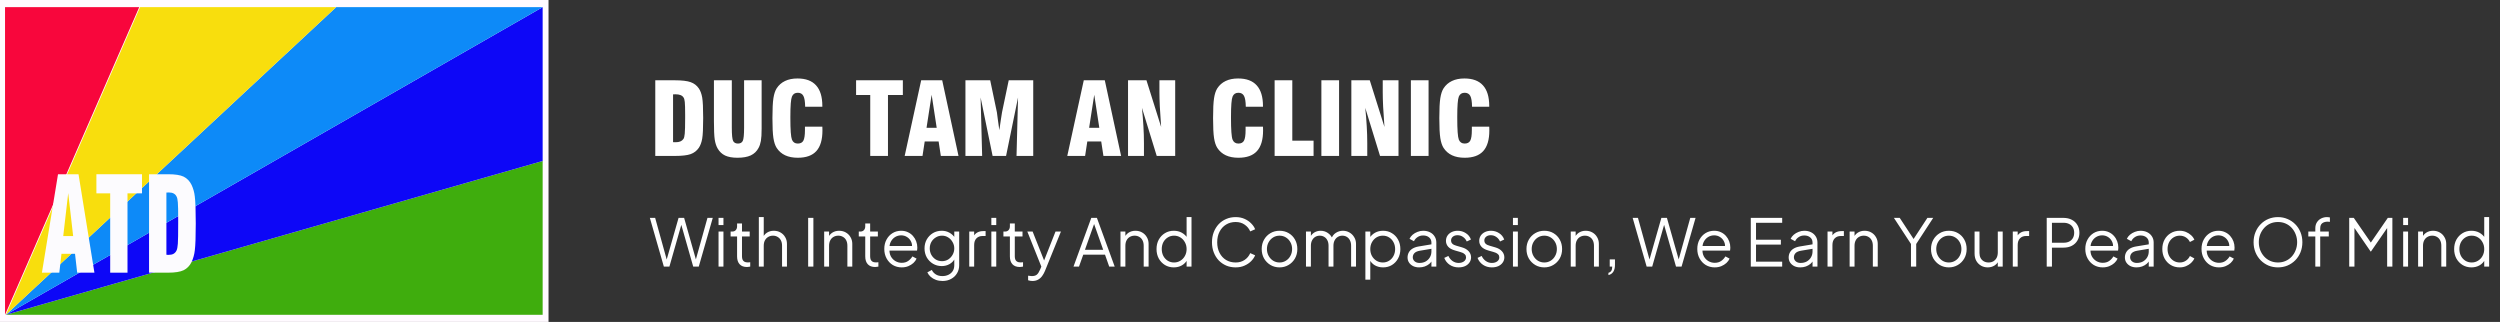
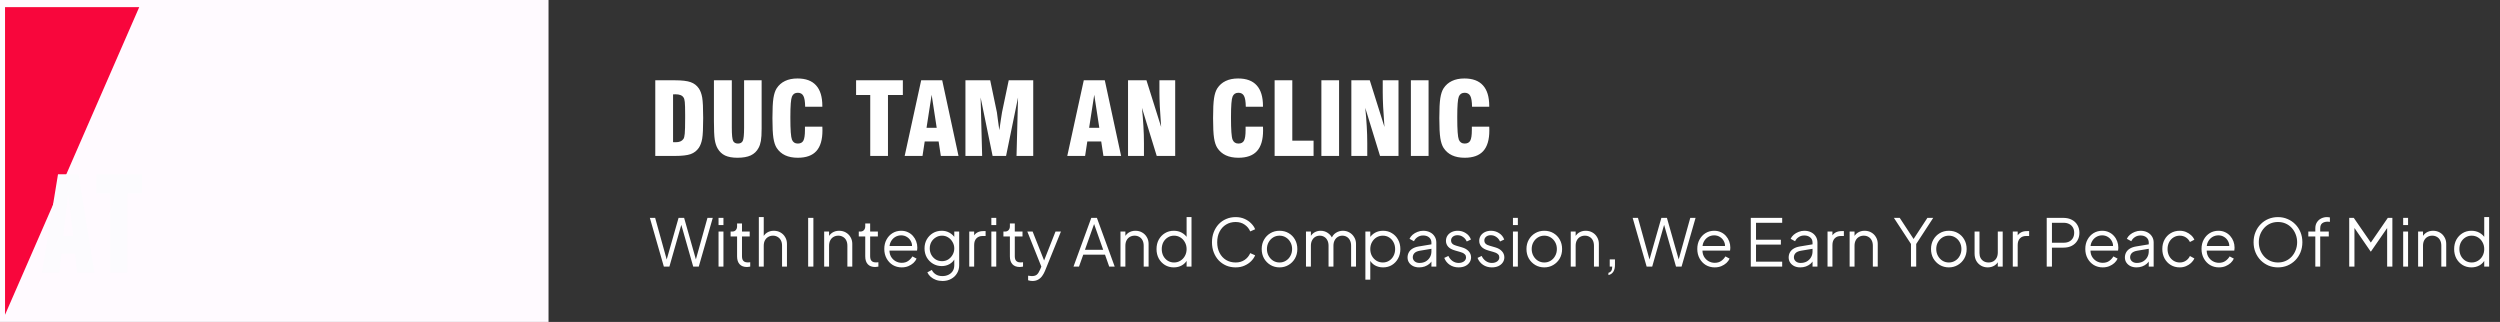
<svg xmlns="http://www.w3.org/2000/svg" width="497" height="64" viewBox="0 0 497 64" fill="none">
  <rect x="0" y="0" width="497" height="64" fill="#333333" stroke="none" />
  <path d="M67.097 0H27.262H0V64L0.03 63.929L0.003 63.998L0.005 63.997L0 64H109.048V32V0H67.097Z" fill="#FFFAFF" />
-   <path d="M107.879 32L1.17 62.578H107.879V32Z" fill="#3FAD0D" />
-   <path d="M107.879 1.422L1.17 62.578L107.879 32V1.422Z" fill="#0D07F7" />
  <path d="M1 1.422V62.578L27.677 1.422H1Z" fill="#F8063C" />
-   <path d="M107.878 1.422H66.827L1.175 62.574L107.878 1.422Z" fill="#0D8AF8" />
-   <path d="M66.827 1.422H27.847L1.199 62.51L1.172 62.576L1.175 62.574L66.827 1.422Z" fill="#F8DE0D" />
  <path d="M8.333 54.209L11.533 34.638H15.61L18.772 54.209H15.343L14.915 50.46H12.219L11.791 54.209H8.333ZM12.572 46.927H14.543L13.562 38.387L12.572 46.927Z" fill="#FCFBFE" />
  <path d="M21.907 54.209V38.438H19.164V34.638H28.231V38.438H25.346V54.209H21.907Z" fill="#FCFBFE" />
-   <path d="M29.632 54.209V34.638H33.413C34.794 34.638 35.823 34.791 36.49 35.108C37.166 35.434 37.726 36.012 38.08 36.748C38.422 37.469 38.642 38.258 38.728 39.073C38.852 40.026 38.918 41.818 38.918 44.423C38.918 47.029 38.852 48.808 38.728 49.761C38.64 50.58 38.42 51.372 38.08 52.099C37.725 52.832 37.165 53.405 36.49 53.726C35.823 54.043 34.794 54.209 33.413 54.209L29.632 54.209ZM33.08 50.638C33.243 50.669 33.41 50.678 33.575 50.663C34.308 50.663 34.785 50.409 35.089 49.812C35.213 49.57 35.308 49.113 35.356 48.439C35.404 47.766 35.423 46.431 35.423 44.449V43.559C35.423 41.933 35.404 40.827 35.356 40.255C35.309 39.683 35.232 39.302 35.108 39.086C34.842 38.527 34.337 38.26 33.537 38.26C33.384 38.258 33.231 38.266 33.08 38.285L33.08 50.638Z" fill="#FCFBFE" />
  <path d="M133.804 18.764V28.256C133.876 28.269 133.944 28.275 134.009 28.275C134.074 28.275 134.175 28.275 134.312 28.275C134.69 28.275 135.002 28.223 135.25 28.119C135.503 28.015 135.708 27.849 135.865 27.621C135.995 27.439 136.083 27.087 136.128 26.566C136.181 26.046 136.207 25.023 136.207 23.5V22.816C136.207 21.566 136.184 20.723 136.138 20.287C136.093 19.844 136.008 19.542 135.884 19.379C135.748 19.164 135.546 19.005 135.279 18.9C135.018 18.796 134.683 18.744 134.273 18.744C134.149 18.744 134.052 18.747 133.98 18.754C133.915 18.754 133.856 18.757 133.804 18.764ZM130.269 31V15.961H134.146C135.565 15.961 136.617 16.085 137.3 16.332C137.984 16.573 138.528 16.99 138.931 17.582C139.244 18.044 139.465 18.643 139.595 19.379C139.725 20.108 139.791 21.475 139.791 23.48C139.791 25.486 139.725 26.853 139.595 27.582C139.465 28.311 139.244 28.91 138.931 29.379C138.528 29.971 137.984 30.391 137.3 30.639C136.617 30.88 135.565 31 134.146 31H130.269ZM141.929 15.961H145.484V25.385C145.484 26.811 145.572 27.693 145.748 28.031C145.93 28.37 146.249 28.539 146.705 28.539C147.167 28.539 147.486 28.363 147.662 28.012C147.837 27.66 147.925 26.785 147.925 25.385V15.961H151.412V25.561C151.412 26.648 151.363 27.462 151.265 28.002C151.174 28.536 151.021 29.001 150.806 29.398C150.448 30.076 149.931 30.574 149.253 30.893C148.576 31.205 147.694 31.361 146.607 31.361C145.604 31.361 144.787 31.215 144.156 30.922C143.524 30.622 143.023 30.147 142.652 29.496C142.385 29.034 142.196 28.441 142.085 27.719C141.981 26.996 141.929 25.775 141.929 24.057V15.961ZM160.025 25.18H163.482C163.488 25.271 163.492 25.369 163.492 25.473C163.498 25.577 163.501 25.733 163.501 25.941C163.501 27.777 163.098 29.141 162.291 30.033C161.49 30.919 160.259 31.361 158.599 31.361C157.623 31.361 156.786 31.199 156.089 30.873C155.393 30.547 154.83 30.056 154.4 29.398C154.1 28.93 153.886 28.279 153.755 27.445C153.625 26.612 153.56 25.29 153.56 23.48C153.56 21.671 153.625 20.349 153.755 19.516C153.886 18.682 154.1 18.031 154.4 17.562C154.823 16.912 155.38 16.423 156.07 16.098C156.76 15.766 157.583 15.6 158.541 15.6C160.188 15.6 161.421 16.059 162.242 16.977C163.069 17.888 163.482 19.255 163.482 21.078V21.225L160.064 21.215C160.051 20.193 159.934 19.477 159.712 19.066C159.491 18.65 159.12 18.441 158.599 18.441C158.033 18.441 157.645 18.695 157.437 19.203C157.229 19.704 157.125 21.036 157.125 23.197V23.48C157.125 25.805 157.229 27.23 157.437 27.758C157.645 28.279 158.033 28.539 158.599 28.539C159.126 28.539 159.494 28.35 159.703 27.973C159.917 27.588 160.025 26.879 160.025 25.844V25.18ZM173.003 31V18.881H170.191V15.961H179.488V18.881H176.529V31H173.003ZM184.195 25.404H186.216L185.21 18.842L184.195 25.404ZM179.849 31L183.13 15.961H187.31L190.552 31H187.037L186.597 28.119H183.833L183.394 31H179.849ZM191.929 31V15.961H196.851L198.189 22.357C198.195 22.39 198.248 22.794 198.345 23.568C198.449 24.337 198.557 25.108 198.667 25.883C198.752 25.303 198.856 24.587 198.98 23.734C199.11 22.875 199.185 22.4 199.205 22.309L200.533 15.961H205.406V31H202.085L202.388 19.379L200.005 31H197.33L194.947 19.379L195.25 31H191.929ZM216.519 25.404H218.541L217.535 18.842L216.519 25.404ZM212.173 31L215.455 15.961H219.634L222.876 31H219.361L218.921 28.119H216.158L215.718 31H212.173ZM224.253 31V15.961H227.916L230.835 25.238C230.718 23.676 230.63 22.328 230.572 21.195C230.52 20.062 230.494 19.105 230.494 18.324V15.961H233.628V31H229.957L227.017 21.439C227.147 22.683 227.245 23.891 227.31 25.062C227.382 26.228 227.417 27.361 227.417 28.461V31H224.253ZM247.623 25.18H251.08C251.086 25.271 251.089 25.369 251.089 25.473C251.096 25.577 251.099 25.733 251.099 25.941C251.099 27.777 250.695 29.141 249.888 30.033C249.087 30.919 247.857 31.361 246.197 31.361C245.22 31.361 244.384 31.199 243.687 30.873C242.99 30.547 242.427 30.056 241.998 29.398C241.698 28.93 241.483 28.279 241.353 27.445C241.223 26.612 241.158 25.29 241.158 23.48C241.158 21.671 241.223 20.349 241.353 19.516C241.483 18.682 241.698 18.031 241.998 17.562C242.421 16.912 242.977 16.423 243.667 16.098C244.358 15.766 245.181 15.6 246.138 15.6C247.785 15.6 249.019 16.059 249.839 16.977C250.666 17.888 251.08 19.255 251.08 21.078V21.225L247.662 21.215C247.649 20.193 247.531 19.477 247.31 19.066C247.089 18.65 246.718 18.441 246.197 18.441C245.63 18.441 245.243 18.695 245.035 19.203C244.826 19.704 244.722 21.036 244.722 23.197V23.48C244.722 25.805 244.826 27.23 245.035 27.758C245.243 28.279 245.63 28.539 246.197 28.539C246.724 28.539 247.092 28.35 247.3 27.973C247.515 27.588 247.623 26.879 247.623 25.844V25.18ZM261.138 31H253.394V15.961H256.91V27.963H261.138V31ZM262.691 31V15.961H266.207V31H262.691ZM268.648 31V15.961H272.31L275.23 25.238C275.113 23.676 275.025 22.328 274.966 21.195C274.914 20.062 274.888 19.105 274.888 18.324V15.961H278.023V31H274.351L271.412 21.439C271.542 22.683 271.639 23.891 271.705 25.062C271.776 26.228 271.812 27.361 271.812 28.461V31H268.648ZM280.484 31V15.961H284V31H280.484ZM292.603 25.18H296.06C296.067 25.271 296.07 25.369 296.07 25.473C296.076 25.577 296.08 25.733 296.08 25.941C296.08 27.777 295.676 29.141 294.869 30.033C294.068 30.919 292.837 31.361 291.177 31.361C290.201 31.361 289.364 31.199 288.667 30.873C287.971 30.547 287.408 30.056 286.978 29.398C286.679 28.93 286.464 28.279 286.333 27.445C286.203 26.612 286.138 25.29 286.138 23.48C286.138 21.671 286.203 20.349 286.333 19.516C286.464 18.682 286.679 18.031 286.978 17.562C287.401 16.912 287.958 16.423 288.648 16.098C289.338 15.766 290.162 15.6 291.119 15.6C292.766 15.6 294 16.059 294.82 16.977C295.647 17.888 296.06 19.255 296.06 21.078V21.225L292.642 21.215C292.629 20.193 292.512 19.477 292.291 19.066C292.069 18.65 291.698 18.441 291.177 18.441C290.611 18.441 290.223 18.695 290.015 19.203C289.807 19.704 289.703 21.036 289.703 23.197V23.48C289.703 25.805 289.807 27.23 290.015 27.758C290.223 28.279 290.611 28.539 291.177 28.539C291.705 28.539 292.072 28.35 292.281 27.973C292.496 27.588 292.603 26.879 292.603 25.844V25.18Z" fill="white" />
  <path d="M131.973 53L129.191 43.315H130.244L132.649 51.986H132.428L134.898 43.315H136.003L138.46 51.986H138.226L140.644 43.315H141.697L138.915 53H137.81L135.327 44.29H135.561L133.078 53H131.973ZM142.846 53V46.032H143.821V53H142.846ZM142.846 44.745V43.315H143.821V44.745H142.846ZM148.482 53.078C147.858 53.078 147.377 52.896 147.039 52.532C146.701 52.168 146.532 51.648 146.532 50.972V47.007H145.245V46.032H145.57C145.865 46.032 146.099 45.937 146.272 45.746C146.445 45.547 146.532 45.3 146.532 45.005V44.42H147.507V46.032H149.041V47.007H147.507V50.972C147.507 51.206 147.542 51.414 147.611 51.596C147.68 51.769 147.797 51.908 147.962 52.012C148.135 52.116 148.365 52.168 148.651 52.168C148.72 52.168 148.803 52.164 148.898 52.155C148.993 52.146 149.076 52.138 149.145 52.129V53C149.041 53.026 148.924 53.043 148.794 53.052C148.664 53.069 148.56 53.078 148.482 53.078ZM150.857 53V43.159H151.832V47.384L151.611 47.332C151.784 46.881 152.066 46.526 152.456 46.266C152.855 46.006 153.314 45.876 153.834 45.876C154.328 45.876 154.77 45.989 155.16 46.214C155.559 46.439 155.871 46.751 156.096 47.15C156.33 47.54 156.447 47.982 156.447 48.476V53H155.472V48.853C155.472 48.428 155.394 48.069 155.238 47.774C155.082 47.479 154.865 47.254 154.588 47.098C154.319 46.933 154.012 46.851 153.665 46.851C153.318 46.851 153.006 46.933 152.729 47.098C152.452 47.254 152.231 47.484 152.066 47.787C151.91 48.082 151.832 48.437 151.832 48.853V53H150.857ZM160.661 53V43.315H161.701V53H160.661ZM163.844 53V46.032H164.819V47.384L164.598 47.332C164.772 46.881 165.053 46.526 165.443 46.266C165.842 46.006 166.301 45.876 166.821 45.876C167.315 45.876 167.757 45.989 168.147 46.214C168.546 46.439 168.858 46.751 169.083 47.15C169.317 47.54 169.434 47.982 169.434 48.476V53H168.459V48.853C168.459 48.428 168.381 48.069 168.225 47.774C168.078 47.479 167.866 47.254 167.588 47.098C167.32 46.933 167.008 46.851 166.652 46.851C166.297 46.851 165.981 46.933 165.703 47.098C165.426 47.254 165.209 47.484 165.053 47.787C164.897 48.082 164.819 48.437 164.819 48.853V53H163.844ZM173.961 53.078C173.337 53.078 172.856 52.896 172.518 52.532C172.18 52.168 172.011 51.648 172.011 50.972V47.007H170.724V46.032H171.049C171.344 46.032 171.578 45.937 171.751 45.746C171.925 45.547 172.011 45.3 172.011 45.005V44.42H172.986V46.032H174.52V47.007H172.986V50.972C172.986 51.206 173.021 51.414 173.09 51.596C173.16 51.769 173.277 51.908 173.441 52.012C173.615 52.116 173.844 52.168 174.13 52.168C174.2 52.168 174.282 52.164 174.377 52.155C174.473 52.146 174.555 52.138 174.624 52.129V53C174.52 53.026 174.403 53.043 174.273 53.052C174.143 53.069 174.039 53.078 173.961 53.078ZM179.255 53.156C178.605 53.156 178.015 53 177.487 52.688C176.967 52.367 176.555 51.93 176.252 51.375C175.948 50.82 175.797 50.192 175.797 49.49C175.797 48.788 175.944 48.168 176.239 47.631C176.533 47.085 176.932 46.656 177.435 46.344C177.946 46.032 178.518 45.876 179.151 45.876C179.653 45.876 180.1 45.971 180.49 46.162C180.888 46.344 181.226 46.595 181.504 46.916C181.781 47.228 181.993 47.583 182.141 47.982C182.288 48.372 182.362 48.775 182.362 49.191C182.362 49.278 182.357 49.377 182.349 49.49C182.34 49.594 182.327 49.702 182.31 49.815H176.421V48.905H181.751L181.283 49.295C181.361 48.818 181.304 48.394 181.114 48.021C180.932 47.64 180.667 47.341 180.321 47.124C179.974 46.899 179.584 46.786 179.151 46.786C178.717 46.786 178.314 46.899 177.942 47.124C177.578 47.349 177.292 47.666 177.084 48.073C176.876 48.472 176.793 48.948 176.837 49.503C176.793 50.058 176.88 50.543 177.097 50.959C177.322 51.366 177.625 51.683 178.007 51.908C178.397 52.133 178.813 52.246 179.255 52.246C179.766 52.246 180.195 52.125 180.542 51.882C180.888 51.639 181.17 51.336 181.387 50.972L182.219 51.414C182.08 51.726 181.868 52.016 181.582 52.285C181.296 52.545 180.953 52.757 180.555 52.922C180.165 53.078 179.731 53.156 179.255 53.156ZM187.383 55.86C186.906 55.86 186.464 55.786 186.057 55.639C185.658 55.492 185.311 55.288 185.017 55.028C184.731 54.777 184.51 54.482 184.354 54.144L185.251 53.663C185.389 53.992 185.636 54.278 185.992 54.521C186.347 54.764 186.802 54.885 187.357 54.885C187.781 54.885 188.171 54.803 188.527 54.638C188.882 54.473 189.168 54.231 189.385 53.91C189.601 53.589 189.71 53.195 189.71 52.727V51.18L189.866 51.323C189.623 51.826 189.263 52.216 188.787 52.493C188.31 52.762 187.79 52.896 187.227 52.896C186.577 52.896 185.992 52.74 185.472 52.428C184.952 52.116 184.54 51.696 184.237 51.167C183.942 50.63 183.795 50.036 183.795 49.386C183.795 48.727 183.942 48.134 184.237 47.605C184.54 47.076 184.947 46.656 185.459 46.344C185.979 46.032 186.568 45.876 187.227 45.876C187.79 45.876 188.301 46.006 188.761 46.266C189.229 46.526 189.597 46.877 189.866 47.319L189.71 47.592V46.032H190.685V52.727C190.685 53.325 190.542 53.858 190.256 54.326C189.978 54.803 189.588 55.175 189.086 55.444C188.592 55.721 188.024 55.86 187.383 55.86ZM187.279 51.921C187.729 51.921 188.137 51.808 188.501 51.583C188.865 51.349 189.155 51.041 189.372 50.66C189.597 50.27 189.71 49.845 189.71 49.386C189.71 48.927 189.597 48.506 189.372 48.125C189.155 47.735 188.865 47.427 188.501 47.202C188.137 46.968 187.729 46.851 187.279 46.851C186.819 46.851 186.403 46.968 186.031 47.202C185.658 47.427 185.363 47.731 185.147 48.112C184.939 48.493 184.835 48.918 184.835 49.386C184.835 49.845 184.939 50.27 185.147 50.66C185.363 51.041 185.654 51.349 186.018 51.583C186.39 51.808 186.811 51.921 187.279 51.921ZM192.688 53V46.032H193.663V47.176L193.533 47.007C193.698 46.678 193.945 46.418 194.274 46.227C194.612 46.036 195.019 45.941 195.496 45.941H195.938V46.916H195.327C194.824 46.916 194.421 47.072 194.118 47.384C193.815 47.696 193.663 48.138 193.663 48.71V53H192.688ZM197.081 53V46.032H198.056V53H197.081ZM197.081 44.745V43.315H198.056V44.745H197.081ZM202.716 53.078C202.092 53.078 201.611 52.896 201.273 52.532C200.935 52.168 200.766 51.648 200.766 50.972V47.007H199.479V46.032H199.804C200.099 46.032 200.333 45.937 200.506 45.746C200.68 45.547 200.766 45.3 200.766 45.005V44.42H201.741V46.032H203.275V47.007H201.741V50.972C201.741 51.206 201.776 51.414 201.845 51.596C201.915 51.769 202.032 51.908 202.196 52.012C202.37 52.116 202.599 52.168 202.885 52.168C202.955 52.168 203.037 52.164 203.132 52.155C203.228 52.146 203.31 52.138 203.379 52.129V53C203.275 53.026 203.158 53.043 203.028 53.052C202.898 53.069 202.794 53.078 202.716 53.078ZM205.234 55.86C205.096 55.86 204.953 55.847 204.805 55.821C204.667 55.804 204.528 55.769 204.389 55.717V54.807C204.476 54.816 204.584 54.829 204.714 54.846C204.853 54.872 204.992 54.885 205.13 54.885C205.555 54.885 205.88 54.794 206.105 54.612C206.331 54.439 206.552 54.101 206.768 53.598L207.21 52.558L207.184 53.416L204.233 46.032H205.286L207.704 52.129H207.431L209.836 46.032H210.915L207.73 53.884C207.592 54.222 207.414 54.543 207.197 54.846C206.989 55.149 206.725 55.392 206.404 55.574C206.084 55.765 205.694 55.86 205.234 55.86ZM213.412 53L216.948 43.315H218.066L221.602 53H220.51L219.678 50.634H215.349L214.504 53H213.412ZM215.687 49.659H219.314L217.351 44.095H217.663L215.687 49.659ZM222.751 53V46.032H223.726V47.384L223.505 47.332C223.678 46.881 223.96 46.526 224.35 46.266C224.748 46.006 225.208 45.876 225.728 45.876C226.222 45.876 226.664 45.989 227.054 46.214C227.452 46.439 227.764 46.751 227.99 47.15C228.224 47.54 228.341 47.982 228.341 48.476V53H227.366V48.853C227.366 48.428 227.288 48.069 227.132 47.774C226.984 47.479 226.772 47.254 226.495 47.098C226.226 46.933 225.914 46.851 225.559 46.851C225.203 46.851 224.887 46.933 224.61 47.098C224.332 47.254 224.116 47.484 223.96 47.787C223.804 48.082 223.726 48.437 223.726 48.853V53H222.751ZM233.349 53.156C232.699 53.156 232.114 53 231.594 52.688C231.074 52.367 230.662 51.934 230.359 51.388C230.064 50.833 229.917 50.209 229.917 49.516C229.917 48.814 230.064 48.19 230.359 47.644C230.662 47.098 231.069 46.669 231.581 46.357C232.101 46.036 232.69 45.876 233.349 45.876C233.947 45.876 234.48 46.006 234.948 46.266C235.416 46.526 235.784 46.877 236.053 47.319L235.897 47.592V43.159H236.872V53H235.897V51.44L236.053 51.583C235.81 52.086 235.446 52.476 234.961 52.753C234.484 53.022 233.947 53.156 233.349 53.156ZM233.401 52.181C233.869 52.181 234.289 52.064 234.662 51.83C235.043 51.596 235.342 51.28 235.559 50.881C235.784 50.474 235.897 50.019 235.897 49.516C235.897 49.013 235.784 48.563 235.559 48.164C235.342 47.757 235.043 47.436 234.662 47.202C234.289 46.968 233.869 46.851 233.401 46.851C232.941 46.851 232.525 46.968 232.153 47.202C231.78 47.436 231.485 47.752 231.269 48.151C231.061 48.55 230.957 49.005 230.957 49.516C230.957 50.019 231.061 50.474 231.269 50.881C231.485 51.28 231.776 51.596 232.14 51.83C232.512 52.064 232.933 52.181 233.401 52.181ZM245.646 53.156C244.961 53.156 244.333 53.035 243.761 52.792C243.189 52.541 242.69 52.194 242.266 51.752C241.85 51.301 241.525 50.773 241.291 50.166C241.057 49.559 240.94 48.892 240.94 48.164C240.94 47.436 241.057 46.769 241.291 46.162C241.525 45.555 241.85 45.027 242.266 44.576C242.69 44.125 243.189 43.779 243.761 43.536C244.333 43.285 244.961 43.159 245.646 43.159C246.304 43.159 246.894 43.276 247.414 43.51C247.942 43.744 248.384 44.047 248.74 44.42C249.104 44.784 249.364 45.17 249.52 45.577L248.545 46.006C248.302 45.443 247.929 44.992 247.427 44.654C246.933 44.307 246.339 44.134 245.646 44.134C244.935 44.134 244.302 44.303 243.748 44.641C243.193 44.979 242.76 45.451 242.448 46.058C242.136 46.656 241.98 47.358 241.98 48.164C241.98 48.961 242.136 49.663 242.448 50.27C242.76 50.877 243.193 51.349 243.748 51.687C244.302 52.016 244.935 52.181 245.646 52.181C246.339 52.181 246.933 52.012 247.427 51.674C247.929 51.336 248.302 50.885 248.545 50.322L249.52 50.751C249.364 51.15 249.104 51.535 248.74 51.908C248.384 52.272 247.942 52.571 247.414 52.805C246.894 53.039 246.304 53.156 245.646 53.156ZM254.375 53.156C253.716 53.156 253.118 53 252.581 52.688C252.044 52.367 251.615 51.934 251.294 51.388C250.982 50.833 250.826 50.205 250.826 49.503C250.826 48.81 250.982 48.19 251.294 47.644C251.606 47.098 252.026 46.669 252.555 46.357C253.092 46.036 253.699 45.876 254.375 45.876C255.051 45.876 255.653 46.032 256.182 46.344C256.719 46.656 257.14 47.085 257.443 47.631C257.755 48.177 257.911 48.801 257.911 49.503C257.911 50.214 257.751 50.846 257.43 51.401C257.109 51.947 256.68 52.376 256.143 52.688C255.614 53 255.025 53.156 254.375 53.156ZM254.375 52.181C254.843 52.181 255.263 52.064 255.636 51.83C256.017 51.596 256.316 51.275 256.533 50.868C256.758 50.461 256.871 50.006 256.871 49.503C256.871 49 256.758 48.55 256.533 48.151C256.316 47.752 256.017 47.436 255.636 47.202C255.263 46.968 254.843 46.851 254.375 46.851C253.907 46.851 253.482 46.968 253.101 47.202C252.728 47.436 252.429 47.752 252.204 48.151C251.979 48.55 251.866 49 251.866 49.503C251.866 50.006 251.979 50.461 252.204 50.868C252.429 51.275 252.728 51.596 253.101 51.83C253.482 52.064 253.907 52.181 254.375 52.181ZM259.63 53V46.032H260.605V47.358L260.449 47.163C260.64 46.756 260.922 46.439 261.294 46.214C261.676 45.989 262.092 45.876 262.542 45.876C263.08 45.876 263.565 46.028 263.998 46.331C264.432 46.634 264.739 47.029 264.921 47.514L264.648 47.527C264.822 46.99 265.121 46.582 265.545 46.305C265.979 46.019 266.455 45.876 266.975 45.876C267.443 45.876 267.872 45.989 268.262 46.214C268.661 46.439 268.977 46.751 269.211 47.15C269.454 47.54 269.575 47.982 269.575 48.476V53H268.6V48.853C268.6 48.428 268.522 48.069 268.366 47.774C268.219 47.479 268.015 47.254 267.755 47.098C267.495 46.933 267.196 46.851 266.858 46.851C266.529 46.851 266.23 46.933 265.961 47.098C265.693 47.254 265.48 47.484 265.324 47.787C265.168 48.082 265.09 48.437 265.09 48.853V53H264.115V48.853C264.115 48.428 264.037 48.069 263.881 47.774C263.734 47.479 263.53 47.254 263.27 47.098C263.01 46.933 262.711 46.851 262.373 46.851C262.035 46.851 261.732 46.933 261.463 47.098C261.203 47.254 260.995 47.484 260.839 47.787C260.683 48.082 260.605 48.437 260.605 48.853V53H259.63ZM271.437 55.6V46.032H272.412V47.592L272.256 47.319C272.533 46.877 272.902 46.526 273.361 46.266C273.829 46.006 274.362 45.876 274.96 45.876C275.619 45.876 276.204 46.036 276.715 46.357C277.235 46.669 277.642 47.098 277.937 47.644C278.24 48.19 278.392 48.814 278.392 49.516C278.392 50.209 278.24 50.833 277.937 51.388C277.642 51.934 277.235 52.367 276.715 52.688C276.204 53 275.619 53.156 274.96 53.156C274.362 53.156 273.82 53.022 273.335 52.753C272.858 52.476 272.499 52.086 272.256 51.583L272.412 51.44V55.6H271.437ZM274.908 52.181C275.376 52.181 275.792 52.064 276.156 51.83C276.529 51.596 276.819 51.28 277.027 50.881C277.244 50.474 277.352 50.019 277.352 49.516C277.352 49.005 277.244 48.55 277.027 48.151C276.819 47.752 276.529 47.436 276.156 47.202C275.792 46.968 275.376 46.851 274.908 46.851C274.44 46.851 274.015 46.968 273.634 47.202C273.261 47.436 272.962 47.757 272.737 48.164C272.52 48.563 272.412 49.013 272.412 49.516C272.412 50.019 272.52 50.474 272.737 50.881C272.962 51.28 273.261 51.596 273.634 51.83C274.015 52.064 274.44 52.181 274.908 52.181ZM282.123 53.156C281.681 53.156 281.287 53.074 280.94 52.909C280.593 52.736 280.32 52.502 280.121 52.207C279.922 51.912 279.822 51.574 279.822 51.193C279.822 50.829 279.9 50.5 280.056 50.205C280.212 49.902 280.455 49.646 280.784 49.438C281.113 49.23 281.534 49.083 282.045 48.996L284.775 48.541V49.425L282.279 49.841C281.776 49.928 281.412 50.088 281.187 50.322C280.97 50.556 280.862 50.833 280.862 51.154C280.862 51.466 280.983 51.73 281.226 51.947C281.477 52.164 281.798 52.272 282.188 52.272C282.665 52.272 283.081 52.172 283.436 51.973C283.791 51.765 284.069 51.488 284.268 51.141C284.467 50.794 284.567 50.409 284.567 49.984V48.216C284.567 47.8 284.415 47.462 284.112 47.202C283.809 46.942 283.414 46.812 282.929 46.812C282.504 46.812 282.132 46.92 281.811 47.137C281.49 47.345 281.252 47.618 281.096 47.956L280.212 47.475C280.342 47.18 280.546 46.912 280.823 46.669C281.109 46.426 281.434 46.236 281.798 46.097C282.162 45.95 282.539 45.876 282.929 45.876C283.44 45.876 283.891 45.976 284.281 46.175C284.68 46.374 284.987 46.652 285.204 47.007C285.429 47.354 285.542 47.757 285.542 48.216V53H284.567V51.609L284.71 51.752C284.589 52.012 284.398 52.25 284.138 52.467C283.887 52.675 283.588 52.844 283.241 52.974C282.903 53.095 282.53 53.156 282.123 53.156ZM289.965 53.156C289.298 53.156 288.713 52.987 288.21 52.649C287.708 52.311 287.344 51.852 287.118 51.271L287.937 50.881C288.137 51.306 288.414 51.644 288.769 51.895C289.133 52.146 289.532 52.272 289.965 52.272C290.381 52.272 290.732 52.172 291.018 51.973C291.304 51.765 291.447 51.496 291.447 51.167C291.447 50.924 291.378 50.734 291.239 50.595C291.101 50.448 290.94 50.335 290.758 50.257C290.576 50.179 290.416 50.123 290.277 50.088L289.276 49.802C288.635 49.62 288.171 49.364 287.885 49.035C287.599 48.706 287.456 48.324 287.456 47.891C287.456 47.484 287.56 47.128 287.768 46.825C287.976 46.522 288.258 46.288 288.613 46.123C288.969 45.958 289.363 45.876 289.796 45.876C290.386 45.876 290.919 46.032 291.395 46.344C291.881 46.647 292.223 47.072 292.422 47.618L291.59 48.008C291.417 47.618 291.166 47.315 290.836 47.098C290.516 46.873 290.156 46.76 289.757 46.76C289.367 46.76 289.055 46.86 288.821 47.059C288.587 47.258 288.47 47.51 288.47 47.813C288.47 48.047 288.531 48.233 288.652 48.372C288.774 48.511 288.912 48.615 289.068 48.684C289.233 48.753 289.376 48.805 289.497 48.84L290.654 49.178C291.218 49.343 291.655 49.598 291.967 49.945C292.288 50.292 292.448 50.699 292.448 51.167C292.448 51.548 292.34 51.891 292.123 52.194C291.915 52.497 291.625 52.736 291.252 52.909C290.88 53.074 290.451 53.156 289.965 53.156ZM296.58 53.156C295.912 53.156 295.327 52.987 294.825 52.649C294.322 52.311 293.958 51.852 293.733 51.271L294.552 50.881C294.751 51.306 295.028 51.644 295.384 51.895C295.748 52.146 296.146 52.272 296.58 52.272C296.996 52.272 297.347 52.172 297.633 51.973C297.919 51.765 298.062 51.496 298.062 51.167C298.062 50.924 297.992 50.734 297.854 50.595C297.715 50.448 297.555 50.335 297.373 50.257C297.191 50.179 297.03 50.123 296.892 50.088L295.891 49.802C295.249 49.62 294.786 49.364 294.5 49.035C294.214 48.706 294.071 48.324 294.071 47.891C294.071 47.484 294.175 47.128 294.383 46.825C294.591 46.522 294.872 46.288 295.228 46.123C295.583 45.958 295.977 45.876 296.411 45.876C297 45.876 297.533 46.032 298.01 46.344C298.495 46.647 298.837 47.072 299.037 47.618L298.205 48.008C298.031 47.618 297.78 47.315 297.451 47.098C297.13 46.873 296.77 46.76 296.372 46.76C295.982 46.76 295.67 46.86 295.436 47.059C295.202 47.258 295.085 47.51 295.085 47.813C295.085 48.047 295.145 48.233 295.267 48.372C295.388 48.511 295.527 48.615 295.683 48.684C295.847 48.753 295.99 48.805 296.112 48.84L297.269 49.178C297.832 49.343 298.27 49.598 298.582 49.945C298.902 50.292 299.063 50.699 299.063 51.167C299.063 51.548 298.954 51.891 298.738 52.194C298.53 52.497 298.239 52.736 297.867 52.909C297.494 53.074 297.065 53.156 296.58 53.156ZM300.776 53V46.032H301.751V53H300.776ZM300.776 44.745V43.315H301.751V44.745H300.776ZM307.01 53.156C306.351 53.156 305.753 53 305.216 52.688C304.678 52.367 304.249 51.934 303.929 51.388C303.617 50.833 303.461 50.205 303.461 49.503C303.461 48.81 303.617 48.19 303.929 47.644C304.241 47.098 304.661 46.669 305.19 46.357C305.727 46.036 306.334 45.876 307.01 45.876C307.686 45.876 308.288 46.032 308.817 46.344C309.354 46.656 309.774 47.085 310.078 47.631C310.39 48.177 310.546 48.801 310.546 49.503C310.546 50.214 310.385 50.846 310.065 51.401C309.744 51.947 309.315 52.376 308.778 52.688C308.249 53 307.66 53.156 307.01 53.156ZM307.01 52.181C307.478 52.181 307.898 52.064 308.271 51.83C308.652 51.596 308.951 51.275 309.168 50.868C309.393 50.461 309.506 50.006 309.506 49.503C309.506 49 309.393 48.55 309.168 48.151C308.951 47.752 308.652 47.436 308.271 47.202C307.898 46.968 307.478 46.851 307.01 46.851C306.542 46.851 306.117 46.968 305.736 47.202C305.363 47.436 305.064 47.752 304.839 48.151C304.613 48.55 304.501 49 304.501 49.503C304.501 50.006 304.613 50.461 304.839 50.868C305.064 51.275 305.363 51.596 305.736 51.83C306.117 52.064 306.542 52.181 307.01 52.181ZM312.265 53V46.032H313.24V47.384L313.019 47.332C313.192 46.881 313.474 46.526 313.864 46.266C314.263 46.006 314.722 45.876 315.242 45.876C315.736 45.876 316.178 45.989 316.568 46.214C316.967 46.439 317.279 46.751 317.504 47.15C317.738 47.54 317.855 47.982 317.855 48.476V53H316.88V48.853C316.88 48.428 316.802 48.069 316.646 47.774C316.499 47.479 316.286 47.254 316.009 47.098C315.74 46.933 315.428 46.851 315.073 46.851C314.718 46.851 314.401 46.933 314.124 47.098C313.847 47.254 313.63 47.484 313.474 47.787C313.318 48.082 313.24 48.437 313.24 48.853V53H312.265ZM319.756 54.69V54.235C320.016 54.166 320.207 54.031 320.328 53.832C320.45 53.633 320.51 53.355 320.51 53H320.016V51.57H321.056V52.662C321.056 53.225 320.948 53.676 320.731 54.014C320.515 54.361 320.19 54.586 319.756 54.69ZM327.354 53L324.572 43.315H325.625L328.03 51.986H327.809L330.279 43.315H331.384L333.841 51.986H333.607L336.025 43.315H337.078L334.296 53H333.191L330.708 44.29H330.942L328.459 53H327.354ZM340.879 53.156C340.229 53.156 339.639 53 339.111 52.688C338.591 52.367 338.179 51.93 337.876 51.375C337.572 50.82 337.421 50.192 337.421 49.49C337.421 48.788 337.568 48.168 337.863 47.631C338.157 47.085 338.556 46.656 339.059 46.344C339.57 46.032 340.142 45.876 340.775 45.876C341.277 45.876 341.724 45.971 342.114 46.162C342.512 46.344 342.85 46.595 343.128 46.916C343.405 47.228 343.617 47.583 343.765 47.982C343.912 48.372 343.986 48.775 343.986 49.191C343.986 49.278 343.981 49.377 343.973 49.49C343.964 49.594 343.951 49.702 343.934 49.815H338.045V48.905H343.375L342.907 49.295C342.985 48.818 342.928 48.394 342.738 48.021C342.556 47.64 342.291 47.341 341.945 47.124C341.598 46.899 341.208 46.786 340.775 46.786C340.341 46.786 339.938 46.899 339.566 47.124C339.202 47.349 338.916 47.666 338.708 48.073C338.5 48.472 338.417 48.948 338.461 49.503C338.417 50.058 338.504 50.543 338.721 50.959C338.946 51.366 339.249 51.683 339.631 51.908C340.021 52.133 340.437 52.246 340.879 52.246C341.39 52.246 341.819 52.125 342.166 51.882C342.512 51.639 342.794 51.336 343.011 50.972L343.843 51.414C343.704 51.726 343.492 52.016 343.206 52.285C342.92 52.545 342.577 52.757 342.179 52.922C341.789 53.078 341.355 53.156 340.879 53.156ZM348.057 53V43.315H354.297V44.29H349.097V47.657H354.037V48.632H349.097V52.025H354.297V53H348.057ZM357.889 53.156C357.447 53.156 357.052 53.074 356.706 52.909C356.359 52.736 356.086 52.502 355.887 52.207C355.687 51.912 355.588 51.574 355.588 51.193C355.588 50.829 355.666 50.5 355.822 50.205C355.978 49.902 356.22 49.646 356.55 49.438C356.879 49.23 357.299 49.083 357.811 48.996L360.541 48.541V49.425L358.045 49.841C357.542 49.928 357.178 50.088 356.953 50.322C356.736 50.556 356.628 50.833 356.628 51.154C356.628 51.466 356.749 51.73 356.992 51.947C357.243 52.164 357.564 52.272 357.954 52.272C358.43 52.272 358.846 52.172 359.202 51.973C359.557 51.765 359.834 51.488 360.034 51.141C360.233 50.794 360.333 50.409 360.333 49.984V48.216C360.333 47.8 360.181 47.462 359.878 47.202C359.574 46.942 359.18 46.812 358.695 46.812C358.27 46.812 357.897 46.92 357.577 47.137C357.256 47.345 357.018 47.618 356.862 47.956L355.978 47.475C356.108 47.18 356.311 46.912 356.589 46.669C356.875 46.426 357.2 46.236 357.564 46.097C357.928 45.95 358.305 45.876 358.695 45.876C359.206 45.876 359.657 45.976 360.047 46.175C360.445 46.374 360.753 46.652 360.97 47.007C361.195 47.354 361.308 47.757 361.308 48.216V53H360.333V51.609L360.476 51.752C360.354 52.012 360.164 52.25 359.904 52.467C359.652 52.675 359.353 52.844 359.007 52.974C358.669 53.095 358.296 53.156 357.889 53.156ZM363.313 53V46.032H364.288V47.176L364.158 47.007C364.323 46.678 364.57 46.418 364.899 46.227C365.237 46.036 365.644 45.941 366.121 45.941H366.563V46.916H365.952C365.449 46.916 365.046 47.072 364.743 47.384C364.44 47.696 364.288 48.138 364.288 48.71V53H363.313ZM367.706 53V46.032H368.681V47.384L368.46 47.332C368.633 46.881 368.915 46.526 369.305 46.266C369.703 46.006 370.163 45.876 370.683 45.876C371.177 45.876 371.619 45.989 372.009 46.214C372.407 46.439 372.719 46.751 372.945 47.15C373.179 47.54 373.296 47.982 373.296 48.476V53H372.321V48.853C372.321 48.428 372.243 48.069 372.087 47.774C371.939 47.479 371.727 47.254 371.45 47.098C371.181 46.933 370.869 46.851 370.514 46.851C370.158 46.851 369.842 46.933 369.565 47.098C369.287 47.254 369.071 47.484 368.915 47.787C368.759 48.082 368.681 48.437 368.681 48.853V53H367.706ZM379.902 53V48.502L376.509 43.315H377.666L380.63 47.826H380.214L383.165 43.315H384.322L380.942 48.502V53H379.902ZM387.434 53.156C386.776 53.156 386.178 53 385.64 52.688C385.103 52.367 384.674 51.934 384.353 51.388C384.041 50.833 383.885 50.205 383.885 49.503C383.885 48.81 384.041 48.19 384.353 47.644C384.665 47.098 385.086 46.669 385.614 46.357C386.152 46.036 386.758 45.876 387.434 45.876C388.11 45.876 388.713 46.032 389.241 46.344C389.779 46.656 390.199 47.085 390.502 47.631C390.814 48.177 390.97 48.801 390.97 49.503C390.97 50.214 390.81 50.846 390.489 51.401C390.169 51.947 389.74 52.376 389.202 52.688C388.674 53 388.084 53.156 387.434 53.156ZM387.434 52.181C387.902 52.181 388.323 52.064 388.695 51.83C389.077 51.596 389.376 51.275 389.592 50.868C389.818 50.461 389.93 50.006 389.93 49.503C389.93 49 389.818 48.55 389.592 48.151C389.376 47.752 389.077 47.436 388.695 47.202C388.323 46.968 387.902 46.851 387.434 46.851C386.966 46.851 386.542 46.968 386.16 47.202C385.788 47.436 385.489 47.752 385.263 48.151C385.038 48.55 384.925 49 384.925 49.503C384.925 50.006 385.038 50.461 385.263 50.868C385.489 51.275 385.788 51.596 386.16 51.83C386.542 52.064 386.966 52.181 387.434 52.181ZM395.16 53.156C394.675 53.156 394.233 53.043 393.834 52.818C393.435 52.584 393.119 52.263 392.885 51.856C392.66 51.44 392.547 50.963 392.547 50.426V46.032H393.522V50.309C393.522 50.682 393.596 51.011 393.743 51.297C393.899 51.574 394.111 51.791 394.38 51.947C394.657 52.103 394.974 52.181 395.329 52.181C395.684 52.181 396.001 52.103 396.278 51.947C396.555 51.782 396.772 51.553 396.928 51.258C397.084 50.955 397.162 50.595 397.162 50.179V46.032H398.137V53H397.162V51.648L397.383 51.7C397.218 52.151 396.937 52.506 396.538 52.766C396.139 53.026 395.68 53.156 395.16 53.156ZM400.142 53V46.032H401.117V47.176L400.987 47.007C401.152 46.678 401.399 46.418 401.728 46.227C402.066 46.036 402.473 45.941 402.95 45.941H403.392V46.916H402.781C402.278 46.916 401.875 47.072 401.572 47.384C401.269 47.696 401.117 48.138 401.117 48.71V53H400.142ZM406.887 53V43.315H410.215C410.847 43.315 411.402 43.441 411.879 43.692C412.355 43.935 412.724 44.281 412.984 44.732C413.252 45.174 413.387 45.69 413.387 46.279C413.387 46.868 413.252 47.384 412.984 47.826C412.724 48.268 412.355 48.615 411.879 48.866C411.411 49.109 410.856 49.23 410.215 49.23H407.927V53H406.887ZM407.927 48.255H410.267C410.683 48.255 411.047 48.177 411.359 48.021C411.671 47.856 411.913 47.627 412.087 47.332C412.26 47.029 412.347 46.673 412.347 46.266C412.347 45.859 412.26 45.508 412.087 45.213C411.913 44.918 411.671 44.693 411.359 44.537C411.047 44.372 410.683 44.29 410.267 44.29H407.927V48.255ZM418.015 53.156C417.365 53.156 416.776 53 416.247 52.688C415.727 52.367 415.316 51.93 415.012 51.375C414.709 50.82 414.557 50.192 414.557 49.49C414.557 48.788 414.705 48.168 414.999 47.631C415.294 47.085 415.693 46.656 416.195 46.344C416.707 46.032 417.279 45.876 417.911 45.876C418.414 45.876 418.86 45.971 419.25 46.162C419.649 46.344 419.987 46.595 420.264 46.916C420.542 47.228 420.754 47.583 420.901 47.982C421.049 48.372 421.122 48.775 421.122 49.191C421.122 49.278 421.118 49.377 421.109 49.49C421.101 49.594 421.088 49.702 421.07 49.815H415.181V48.905H420.511L420.043 49.295C420.121 48.818 420.065 48.394 419.874 48.021C419.692 47.64 419.428 47.341 419.081 47.124C418.735 46.899 418.345 46.786 417.911 46.786C417.478 46.786 417.075 46.899 416.702 47.124C416.338 47.349 416.052 47.666 415.844 48.073C415.636 48.472 415.554 48.948 415.597 49.503C415.554 50.058 415.641 50.543 415.857 50.959C416.083 51.366 416.386 51.683 416.767 51.908C417.157 52.133 417.573 52.246 418.015 52.246C418.527 52.246 418.956 52.125 419.302 51.882C419.649 51.639 419.931 51.336 420.147 50.972L420.979 51.414C420.841 51.726 420.628 52.016 420.342 52.285C420.056 52.545 419.714 52.757 419.315 52.922C418.925 53.078 418.492 53.156 418.015 53.156ZM424.729 53.156C424.287 53.156 423.893 53.074 423.546 52.909C423.2 52.736 422.927 52.502 422.727 52.207C422.528 51.912 422.428 51.574 422.428 51.193C422.428 50.829 422.506 50.5 422.662 50.205C422.818 49.902 423.061 49.646 423.39 49.438C423.72 49.23 424.14 49.083 424.651 48.996L427.381 48.541V49.425L424.885 49.841C424.383 49.928 424.019 50.088 423.793 50.322C423.577 50.556 423.468 50.833 423.468 51.154C423.468 51.466 423.59 51.73 423.832 51.947C424.084 52.164 424.404 52.272 424.794 52.272C425.271 52.272 425.687 52.172 426.042 51.973C426.398 51.765 426.675 51.488 426.874 51.141C427.074 50.794 427.173 50.409 427.173 49.984V48.216C427.173 47.8 427.022 47.462 426.718 47.202C426.415 46.942 426.021 46.812 425.535 46.812C425.111 46.812 424.738 46.92 424.417 47.137C424.097 47.345 423.858 47.618 423.702 47.956L422.818 47.475C422.948 47.18 423.152 46.912 423.429 46.669C423.715 46.426 424.04 46.236 424.404 46.097C424.768 45.95 425.145 45.876 425.535 45.876C426.047 45.876 426.497 45.976 426.887 46.175C427.286 46.374 427.594 46.652 427.81 47.007C428.036 47.354 428.148 47.757 428.148 48.216V53H427.173V51.609L427.316 51.752C427.195 52.012 427.004 52.25 426.744 52.467C426.493 52.675 426.194 52.844 425.847 52.974C425.509 53.095 425.137 53.156 424.729 53.156ZM433.339 53.156C432.654 53.156 432.052 52.996 431.532 52.675C431.012 52.354 430.604 51.921 430.31 51.375C430.015 50.82 429.868 50.196 429.868 49.503C429.868 48.81 430.015 48.19 430.31 47.644C430.604 47.098 431.012 46.669 431.532 46.357C432.052 46.036 432.654 45.876 433.339 45.876C433.772 45.876 434.179 45.954 434.561 46.11C434.942 46.266 435.28 46.478 435.575 46.747C435.869 47.007 436.09 47.31 436.238 47.657L435.354 48.112C435.18 47.739 434.916 47.436 434.561 47.202C434.205 46.968 433.798 46.851 433.339 46.851C432.879 46.851 432.463 46.968 432.091 47.202C431.727 47.427 431.436 47.744 431.22 48.151C431.012 48.55 430.908 49.005 430.908 49.516C430.908 50.019 431.012 50.474 431.22 50.881C431.436 51.28 431.727 51.596 432.091 51.83C432.463 52.064 432.879 52.181 433.339 52.181C433.798 52.181 434.201 52.064 434.548 51.83C434.903 51.596 435.172 51.284 435.354 50.894L436.238 51.375C436.09 51.713 435.869 52.016 435.575 52.285C435.28 52.554 434.942 52.766 434.561 52.922C434.179 53.078 433.772 53.156 433.339 53.156ZM441.121 53.156C440.471 53.156 439.881 53 439.353 52.688C438.833 52.367 438.421 51.93 438.118 51.375C437.814 50.82 437.663 50.192 437.663 49.49C437.663 48.788 437.81 48.168 438.105 47.631C438.399 47.085 438.798 46.656 439.301 46.344C439.812 46.032 440.384 45.876 441.017 45.876C441.519 45.876 441.966 45.971 442.356 46.162C442.754 46.344 443.092 46.595 443.37 46.916C443.647 47.228 443.859 47.583 444.007 47.982C444.154 48.372 444.228 48.775 444.228 49.191C444.228 49.278 444.223 49.377 444.215 49.49C444.206 49.594 444.193 49.702 444.176 49.815H438.287V48.905H443.617L443.149 49.295C443.227 48.818 443.17 48.394 442.98 48.021C442.798 47.64 442.533 47.341 442.187 47.124C441.84 46.899 441.45 46.786 441.017 46.786C440.583 46.786 440.18 46.899 439.808 47.124C439.444 47.349 439.158 47.666 438.95 48.073C438.742 48.472 438.659 48.948 438.703 49.503C438.659 50.058 438.746 50.543 438.963 50.959C439.188 51.366 439.491 51.683 439.873 51.908C440.263 52.133 440.679 52.246 441.121 52.246C441.632 52.246 442.061 52.125 442.408 51.882C442.754 51.639 443.036 51.336 443.253 50.972L444.085 51.414C443.946 51.726 443.734 52.016 443.448 52.285C443.162 52.545 442.819 52.757 442.421 52.922C442.031 53.078 441.597 53.156 441.121 53.156ZM452.862 53.156C452.186 53.156 451.553 53.035 450.964 52.792C450.383 52.541 449.872 52.194 449.43 51.752C448.988 51.301 448.641 50.773 448.39 50.166C448.138 49.551 448.013 48.879 448.013 48.151C448.013 47.423 448.138 46.756 448.39 46.149C448.641 45.534 448.988 45.005 449.43 44.563C449.872 44.112 450.383 43.766 450.964 43.523C451.553 43.28 452.186 43.159 452.862 43.159C453.538 43.159 454.166 43.285 454.747 43.536C455.336 43.779 455.852 44.125 456.294 44.576C456.736 45.018 457.082 45.542 457.334 46.149C457.585 46.756 457.711 47.423 457.711 48.151C457.711 48.879 457.585 49.551 457.334 50.166C457.082 50.773 456.736 51.301 456.294 51.752C455.852 52.194 455.336 52.541 454.747 52.792C454.166 53.035 453.538 53.156 452.862 53.156ZM452.862 52.181C453.425 52.181 453.936 52.077 454.396 51.869C454.864 51.661 455.267 51.371 455.605 50.998C455.943 50.625 456.203 50.196 456.385 49.711C456.575 49.226 456.671 48.706 456.671 48.151C456.671 47.605 456.575 47.089 456.385 46.604C456.203 46.119 455.943 45.69 455.605 45.317C455.267 44.944 454.864 44.654 454.396 44.446C453.936 44.238 453.425 44.134 452.862 44.134C452.298 44.134 451.783 44.238 451.315 44.446C450.855 44.654 450.457 44.944 450.119 45.317C449.781 45.69 449.516 46.119 449.326 46.604C449.144 47.089 449.053 47.605 449.053 48.151C449.053 48.706 449.144 49.226 449.326 49.711C449.516 50.196 449.781 50.625 450.119 50.998C450.457 51.371 450.86 51.661 451.328 51.869C451.796 52.077 452.307 52.181 452.862 52.181ZM460.284 53V47.007H458.893V46.032H460.284V45.408C460.284 44.923 460.392 44.515 460.609 44.186C460.826 43.848 461.112 43.592 461.467 43.419C461.822 43.246 462.204 43.159 462.611 43.159C462.698 43.159 462.797 43.168 462.91 43.185C463.023 43.194 463.114 43.207 463.183 43.224V44.108C463.122 44.091 463.04 44.082 462.936 44.082C462.832 44.073 462.758 44.069 462.715 44.069C462.299 44.069 461.952 44.169 461.675 44.368C461.398 44.567 461.259 44.914 461.259 45.408V46.032H462.962V47.007H461.259V53H460.284ZM467.024 53V43.315H467.934L471.574 48.593H471.067L474.694 43.315H475.604V53H474.564V44.719L474.902 44.849L471.34 50.01H471.288L467.739 44.849L468.064 44.719V53H467.024ZM477.749 53V46.032H478.724V53H477.749ZM477.749 44.745V43.315H478.724V44.745H477.749ZM480.719 53V46.032H481.694V47.384L481.473 47.332C481.647 46.881 481.928 46.526 482.318 46.266C482.717 46.006 483.176 45.876 483.696 45.876C484.19 45.876 484.632 45.989 485.022 46.214C485.421 46.439 485.733 46.751 485.958 47.15C486.192 47.54 486.309 47.982 486.309 48.476V53H485.334V48.853C485.334 48.428 485.256 48.069 485.1 47.774C484.953 47.479 484.741 47.254 484.463 47.098C484.195 46.933 483.883 46.851 483.527 46.851C483.172 46.851 482.856 46.933 482.578 47.098C482.301 47.254 482.084 47.484 481.928 47.787C481.772 48.082 481.694 48.437 481.694 48.853V53H480.719ZM491.317 53.156C490.667 53.156 490.082 53 489.562 52.688C489.042 52.367 488.631 51.934 488.327 51.388C488.033 50.833 487.885 50.209 487.885 49.516C487.885 48.814 488.033 48.19 488.327 47.644C488.631 47.098 489.038 46.669 489.549 46.357C490.069 46.036 490.659 45.876 491.317 45.876C491.915 45.876 492.448 46.006 492.916 46.266C493.384 46.526 493.753 46.877 494.021 47.319L493.865 47.592V43.159H494.84V53H493.865V51.44L494.021 51.583C493.779 52.086 493.415 52.476 492.929 52.753C492.453 53.022 491.915 53.156 491.317 53.156ZM491.369 52.181C491.837 52.181 492.258 52.064 492.63 51.83C493.012 51.596 493.311 51.28 493.527 50.881C493.753 50.474 493.865 50.019 493.865 49.516C493.865 49.013 493.753 48.563 493.527 48.164C493.311 47.757 493.012 47.436 492.63 47.202C492.258 46.968 491.837 46.851 491.369 46.851C490.91 46.851 490.494 46.968 490.121 47.202C489.749 47.436 489.454 47.752 489.237 48.151C489.029 48.55 488.925 49.005 488.925 49.516C488.925 50.019 489.029 50.474 489.237 50.881C489.454 51.28 489.744 51.596 490.108 51.83C490.481 52.064 490.901 52.181 491.369 52.181Z" fill="white" />
</svg>